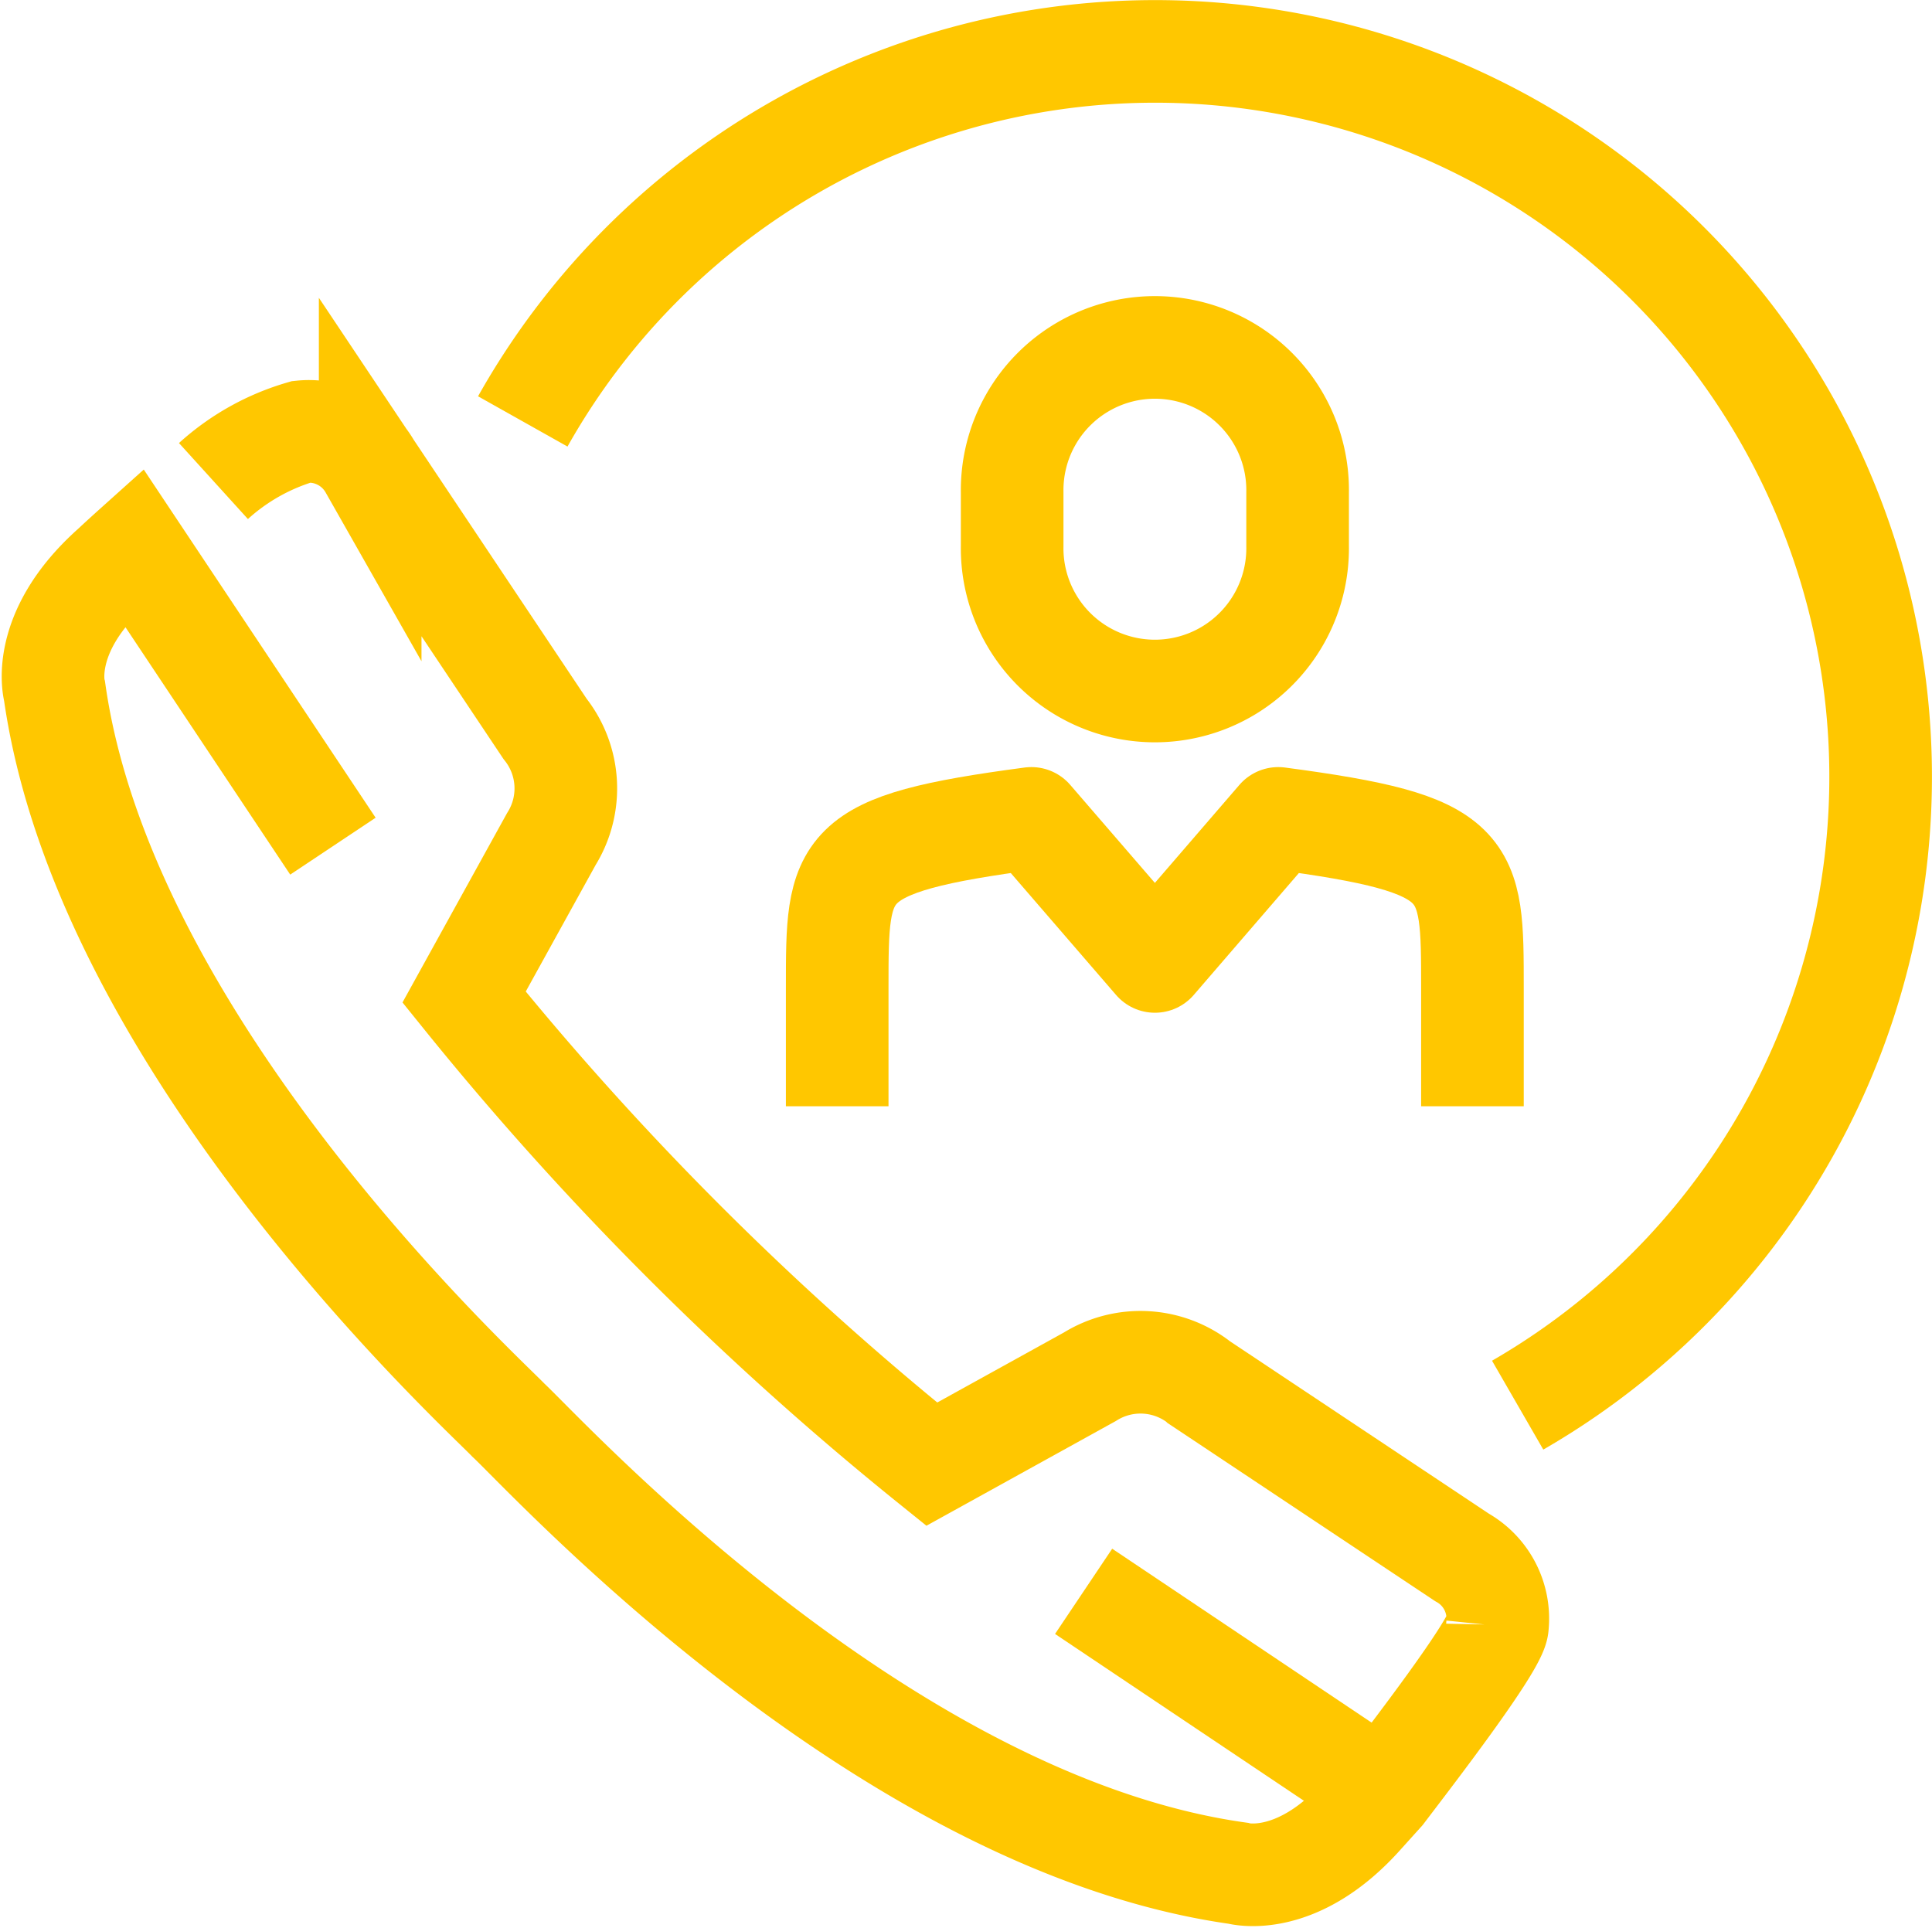
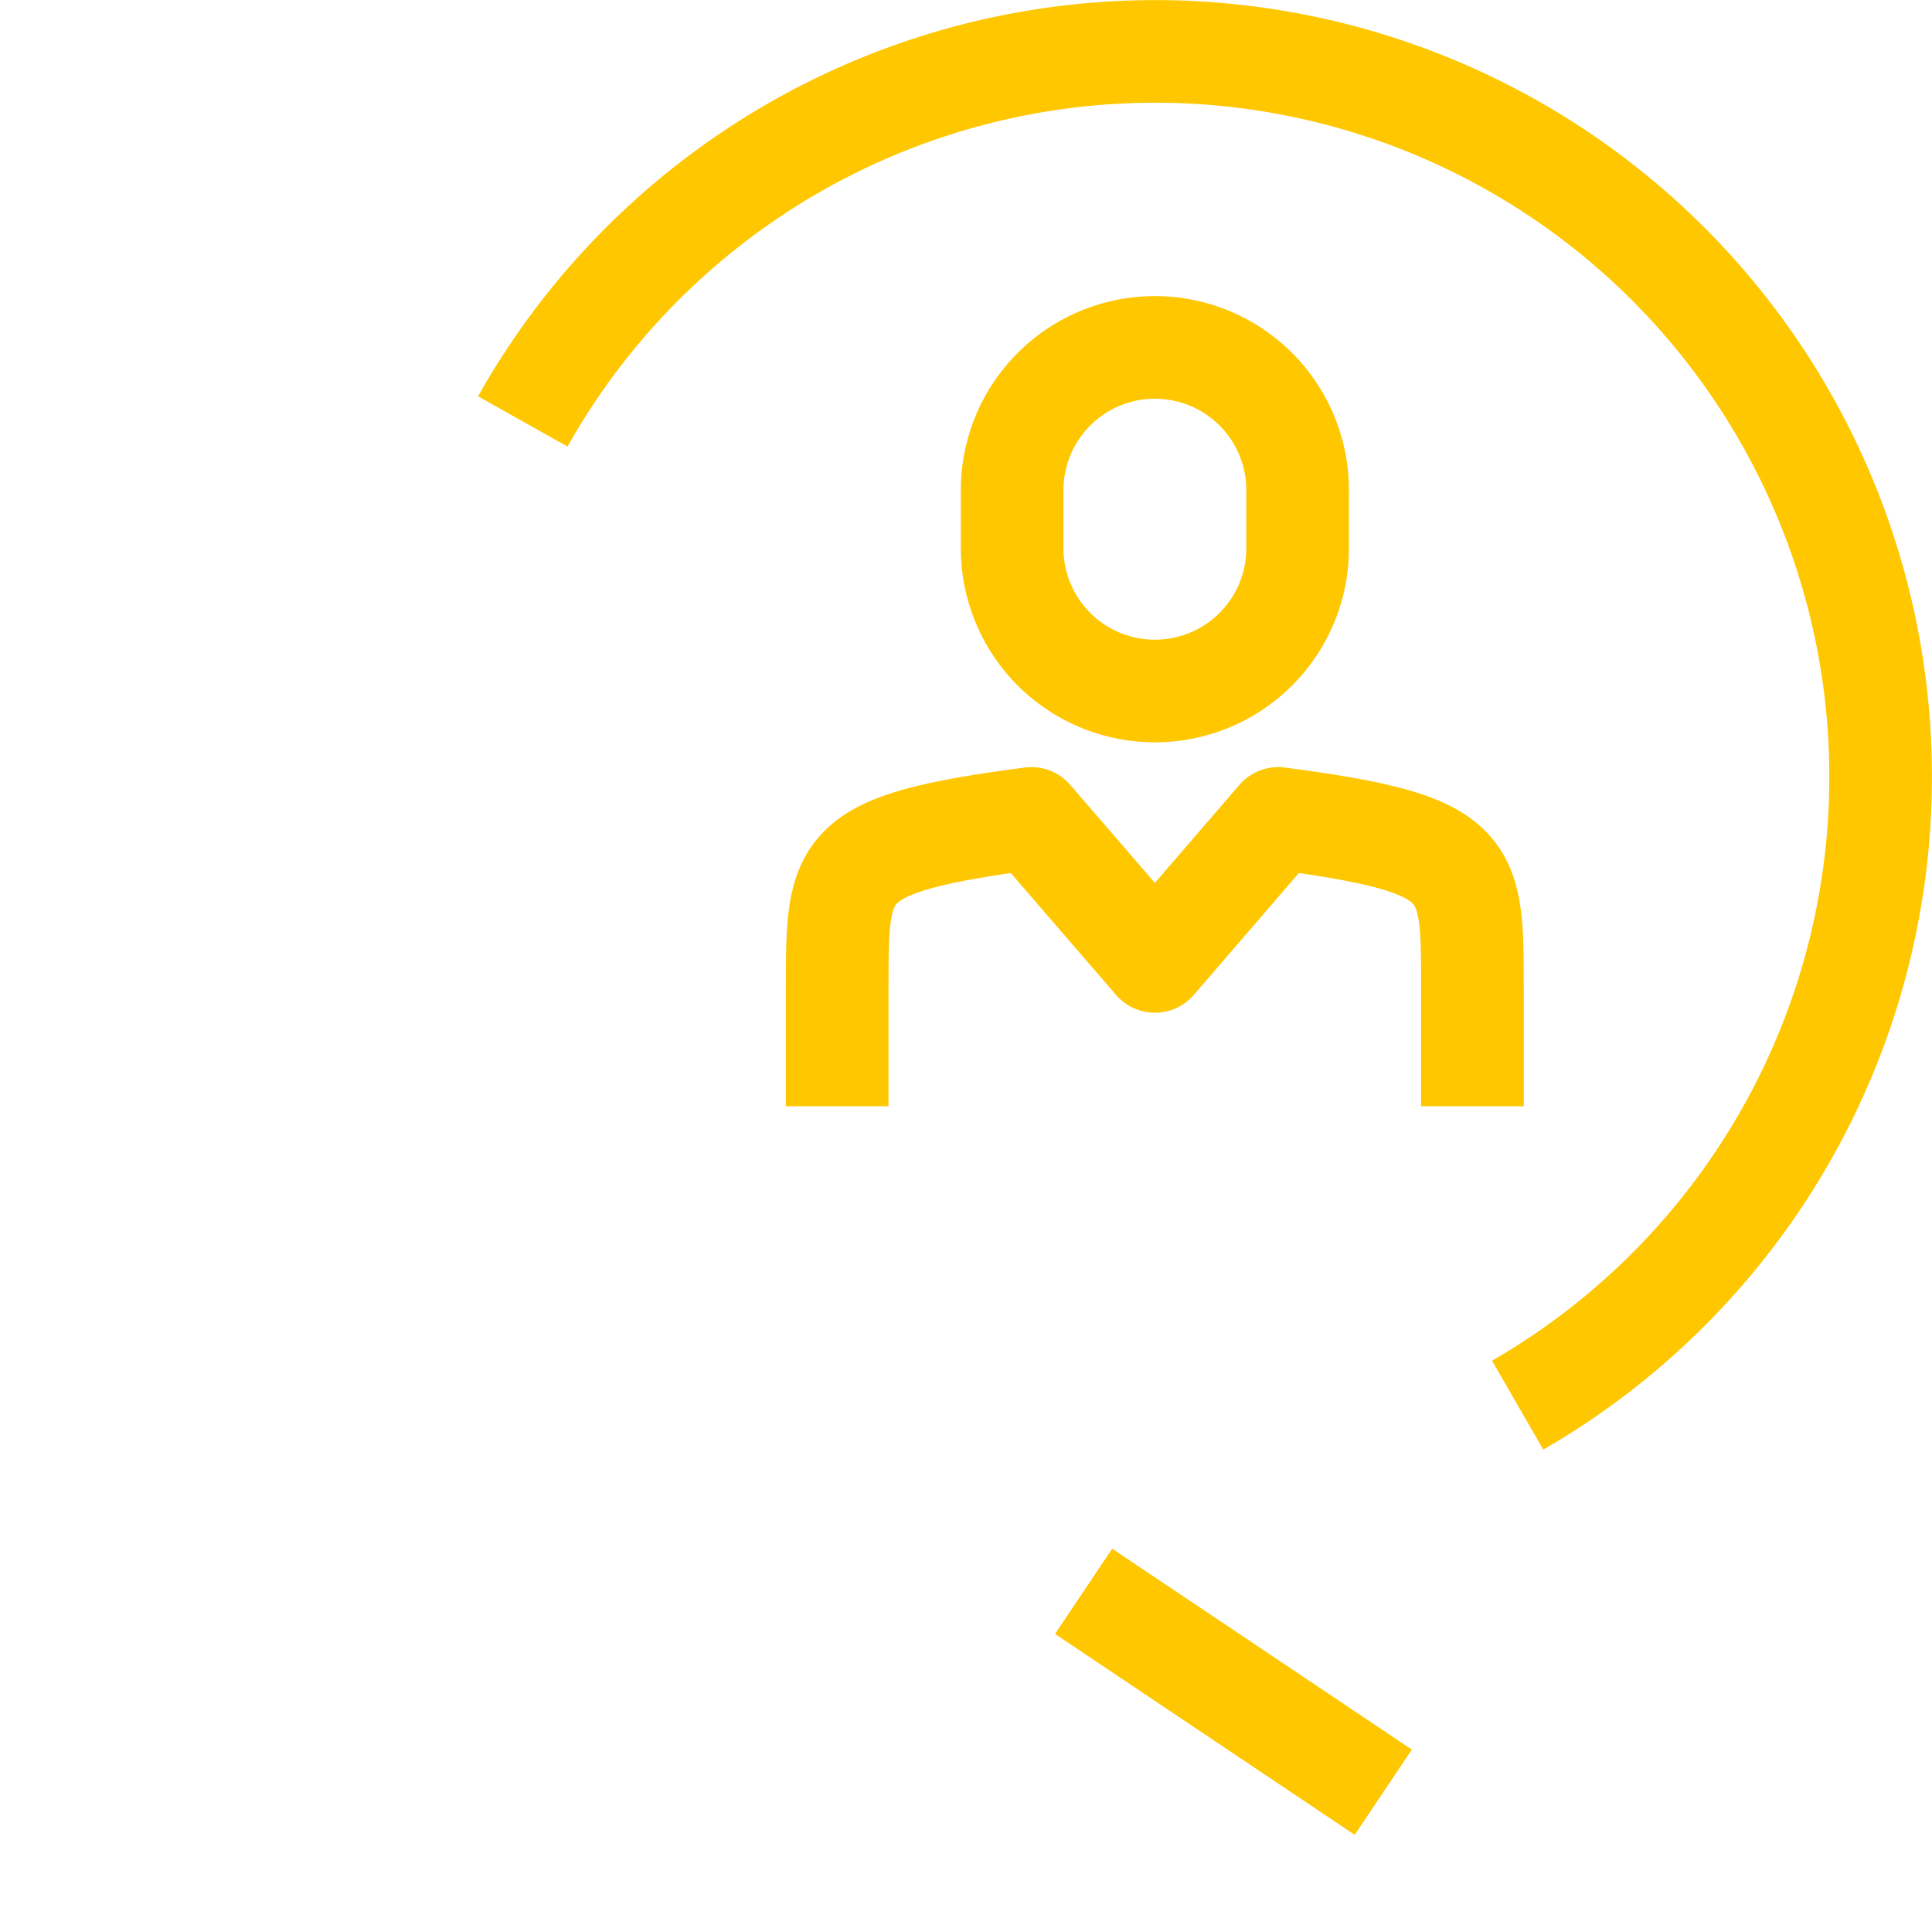
<svg xmlns="http://www.w3.org/2000/svg" width="56.481" height="56.361" viewBox="0 0 56.481 56.361">
  <g id="Group_15770" data-name="Group 15770" transform="translate(1.549 1.5)">
    <g id="Group_15768" data-name="Group 15768" transform="translate(0 0)">
      <g id="Group_15767" data-name="Group 15767" transform="translate(0 11.096)">
        <g id="Group_15766" data-name="Group 15766">
          <line id="Line_195" data-name="Line 195" x1="8.76" y1="5.873" transform="translate(30.13 33.929)" fill="none" stroke="#ffc700" stroke-miterlimit="10" stroke-width="3" />
-           <path id="Path_964" data-name="Path 964" d="M183.855,285.435l-5.818-8.737c-.381.342-.619.566-.619.566-2.185,1.947-1.7,3.648-1.7,3.648,1.476,10.408,12.431,20.433,13.268,21.306,1.131,1.05,10.916,11.782,21.324,13.245,0,0,1.7.486,3.647-1.7l.6-.666c.749-.988,3.319-4.312,3.342-4.868a2.054,2.054,0,0,0-1.036-2l-7.66-5.1a2.8,2.8,0,0,0-3.222-.18l-4.619,2.554a90.515,90.515,0,0,1-13.673-13.656l2.551-4.62a2.8,2.8,0,0,0-.184-3.222l-5.112-7.655a2.059,2.059,0,0,0-2.005-1.031,6.559,6.559,0,0,0-2.577,1.441" transform="translate(-175.671 -273.292)" fill="none" stroke="#ffc700" stroke-miterlimit="10" stroke-width="3" />
        </g>
      </g>
      <path id="Path_965" data-name="Path 965" d="M192.835,270.247a21.208,21.208,0,1,1,29.085,28.761" transform="translate(-179.101 -259.426)" fill="none" stroke="#ffc700" stroke-linejoin="round" stroke-width="3" />
    </g>
    <g id="Group_15769" data-name="Group 15769" transform="translate(22.931 8.659)">
      <path id="Path_966" data-name="Path 966" d="M222.894,295.869v-3.457c0-3.607.018-4.206-5.677-4.96l-3.606,4.182L210,287.452c-5.693.755-5.677,1.354-5.677,4.96v3.457" transform="translate(-204.328 -273.684)" fill="none" stroke="#ffc700" stroke-linejoin="round" stroke-width="3" />
      <path id="Path_967" data-name="Path 967" d="M219.059,276.053a4.173,4.173,0,1,1-8.345,0v-1.57a4.173,4.173,0,1,1,8.345,0Z" transform="translate(-205.604 -270.247)" fill="none" stroke="#ffc700" stroke-miterlimit="10" stroke-width="3" />
    </g>
  </g>
</svg>